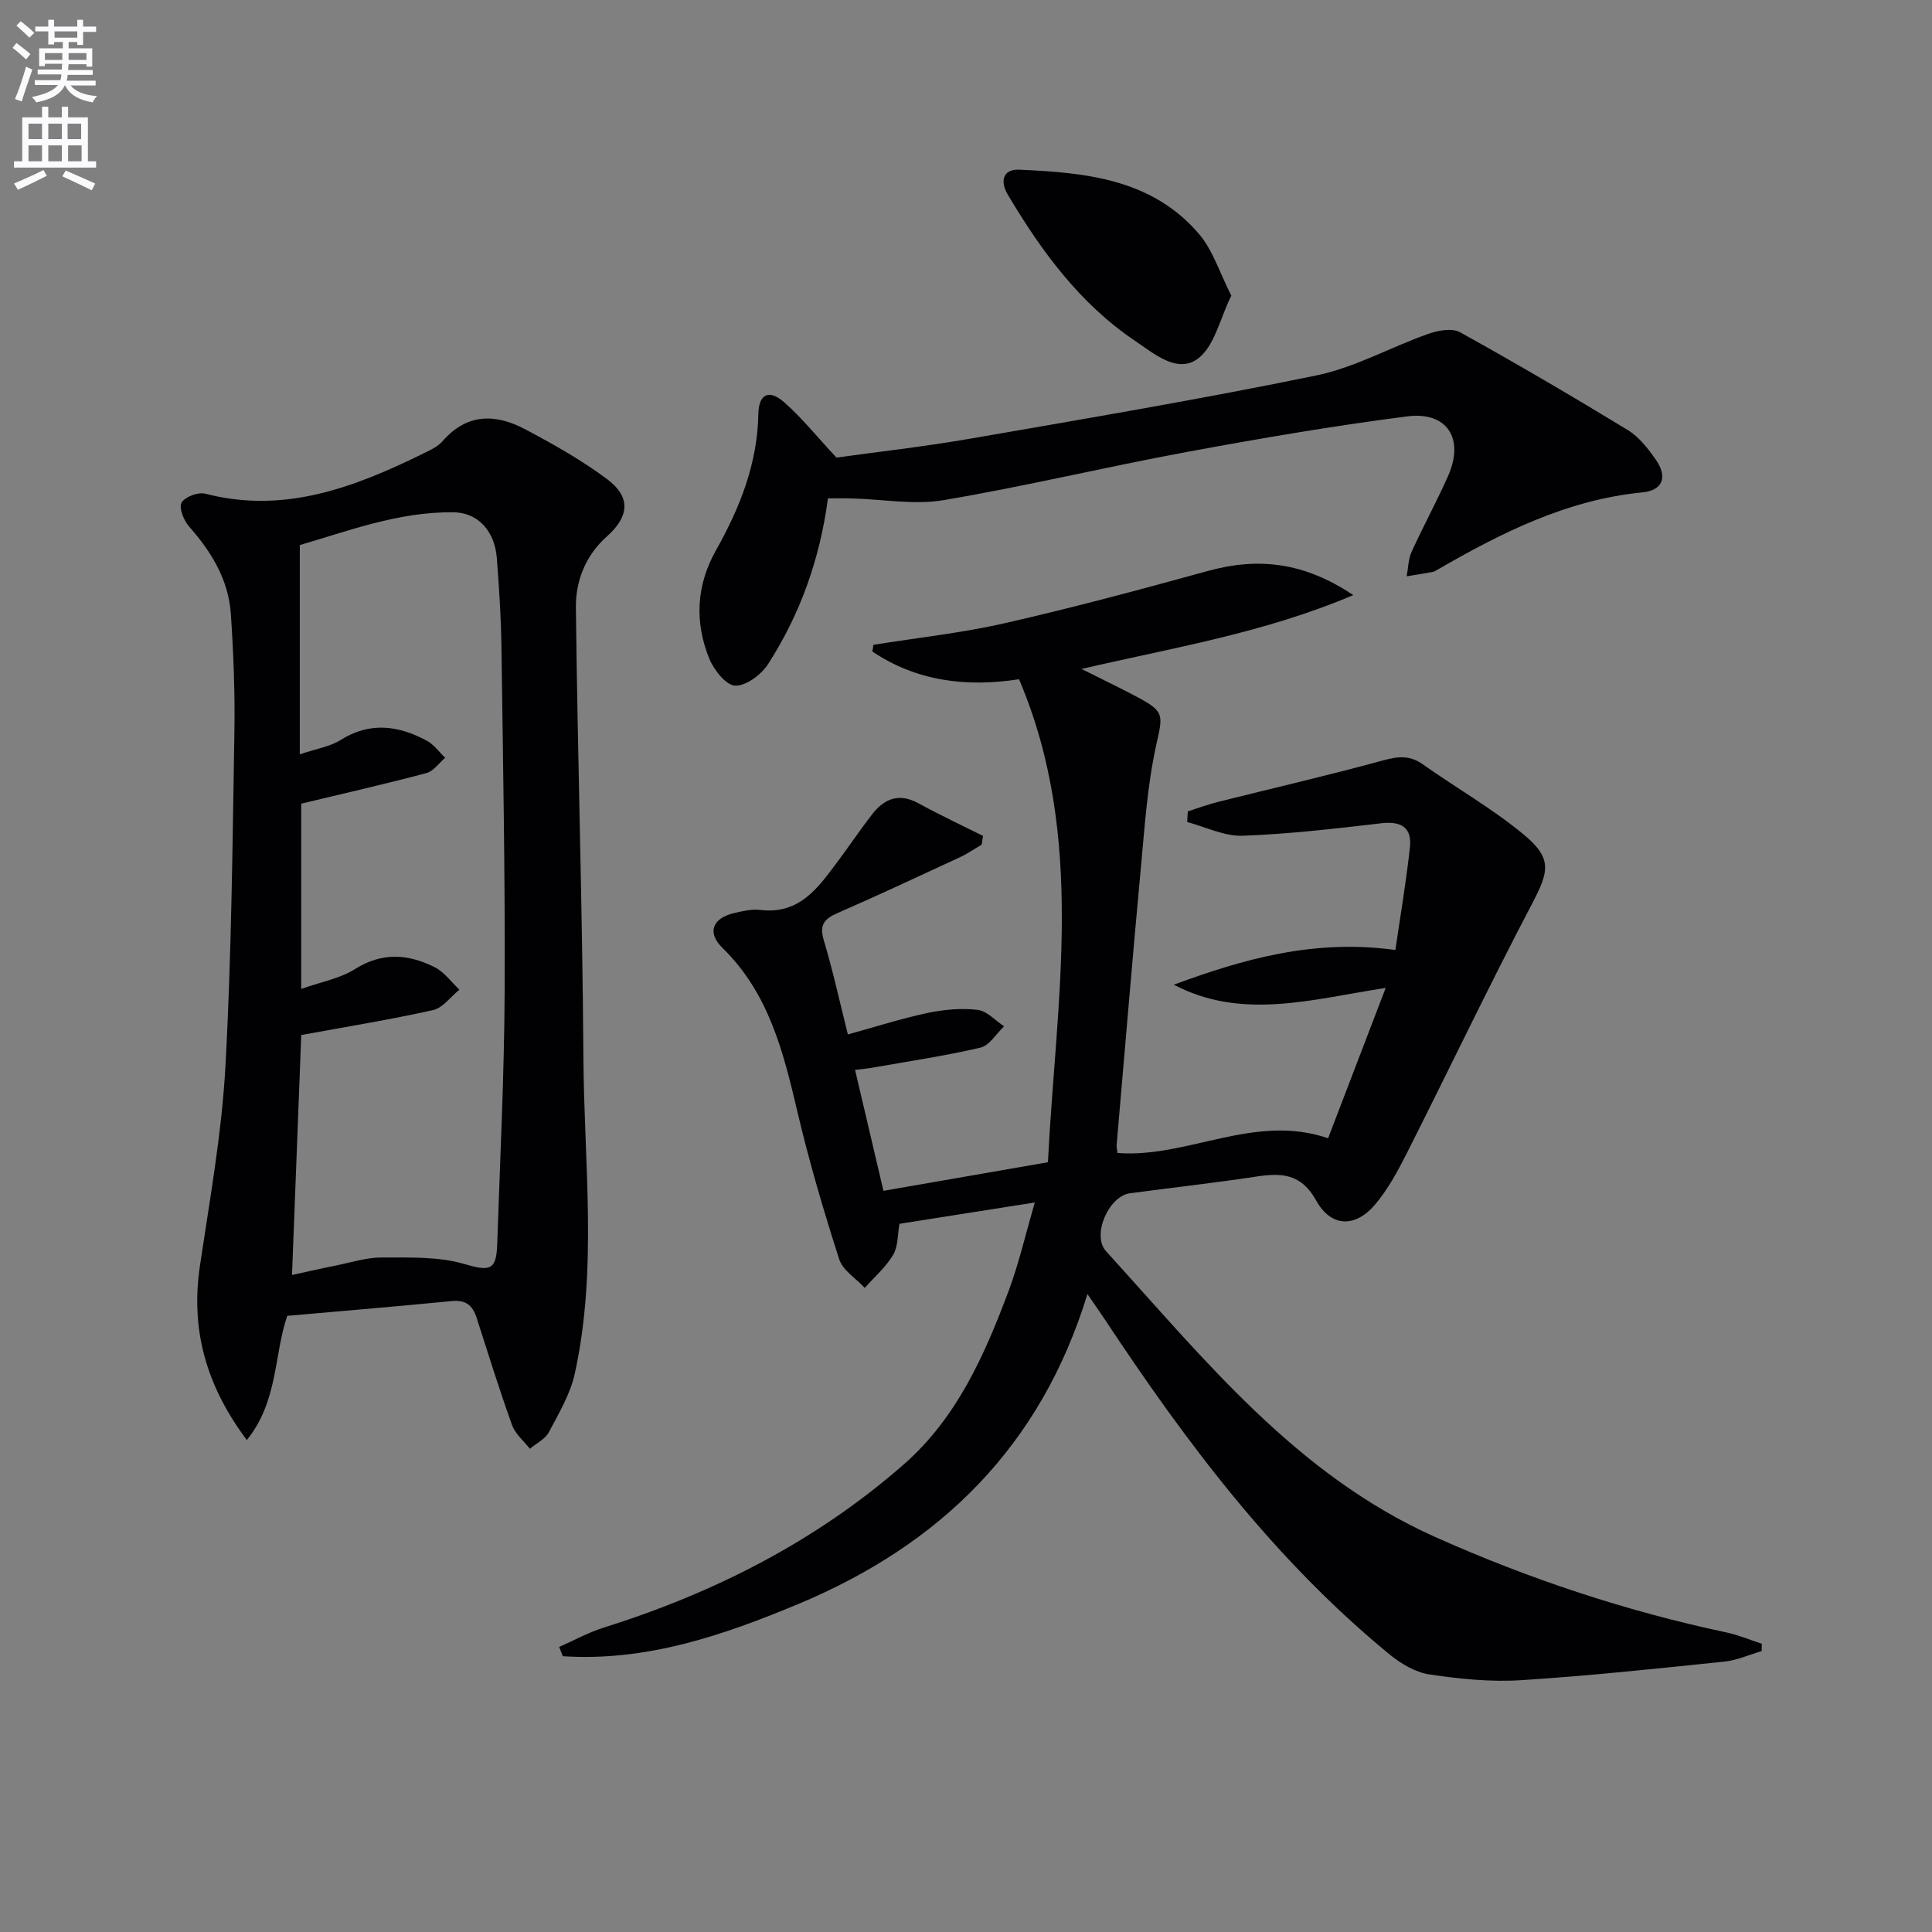
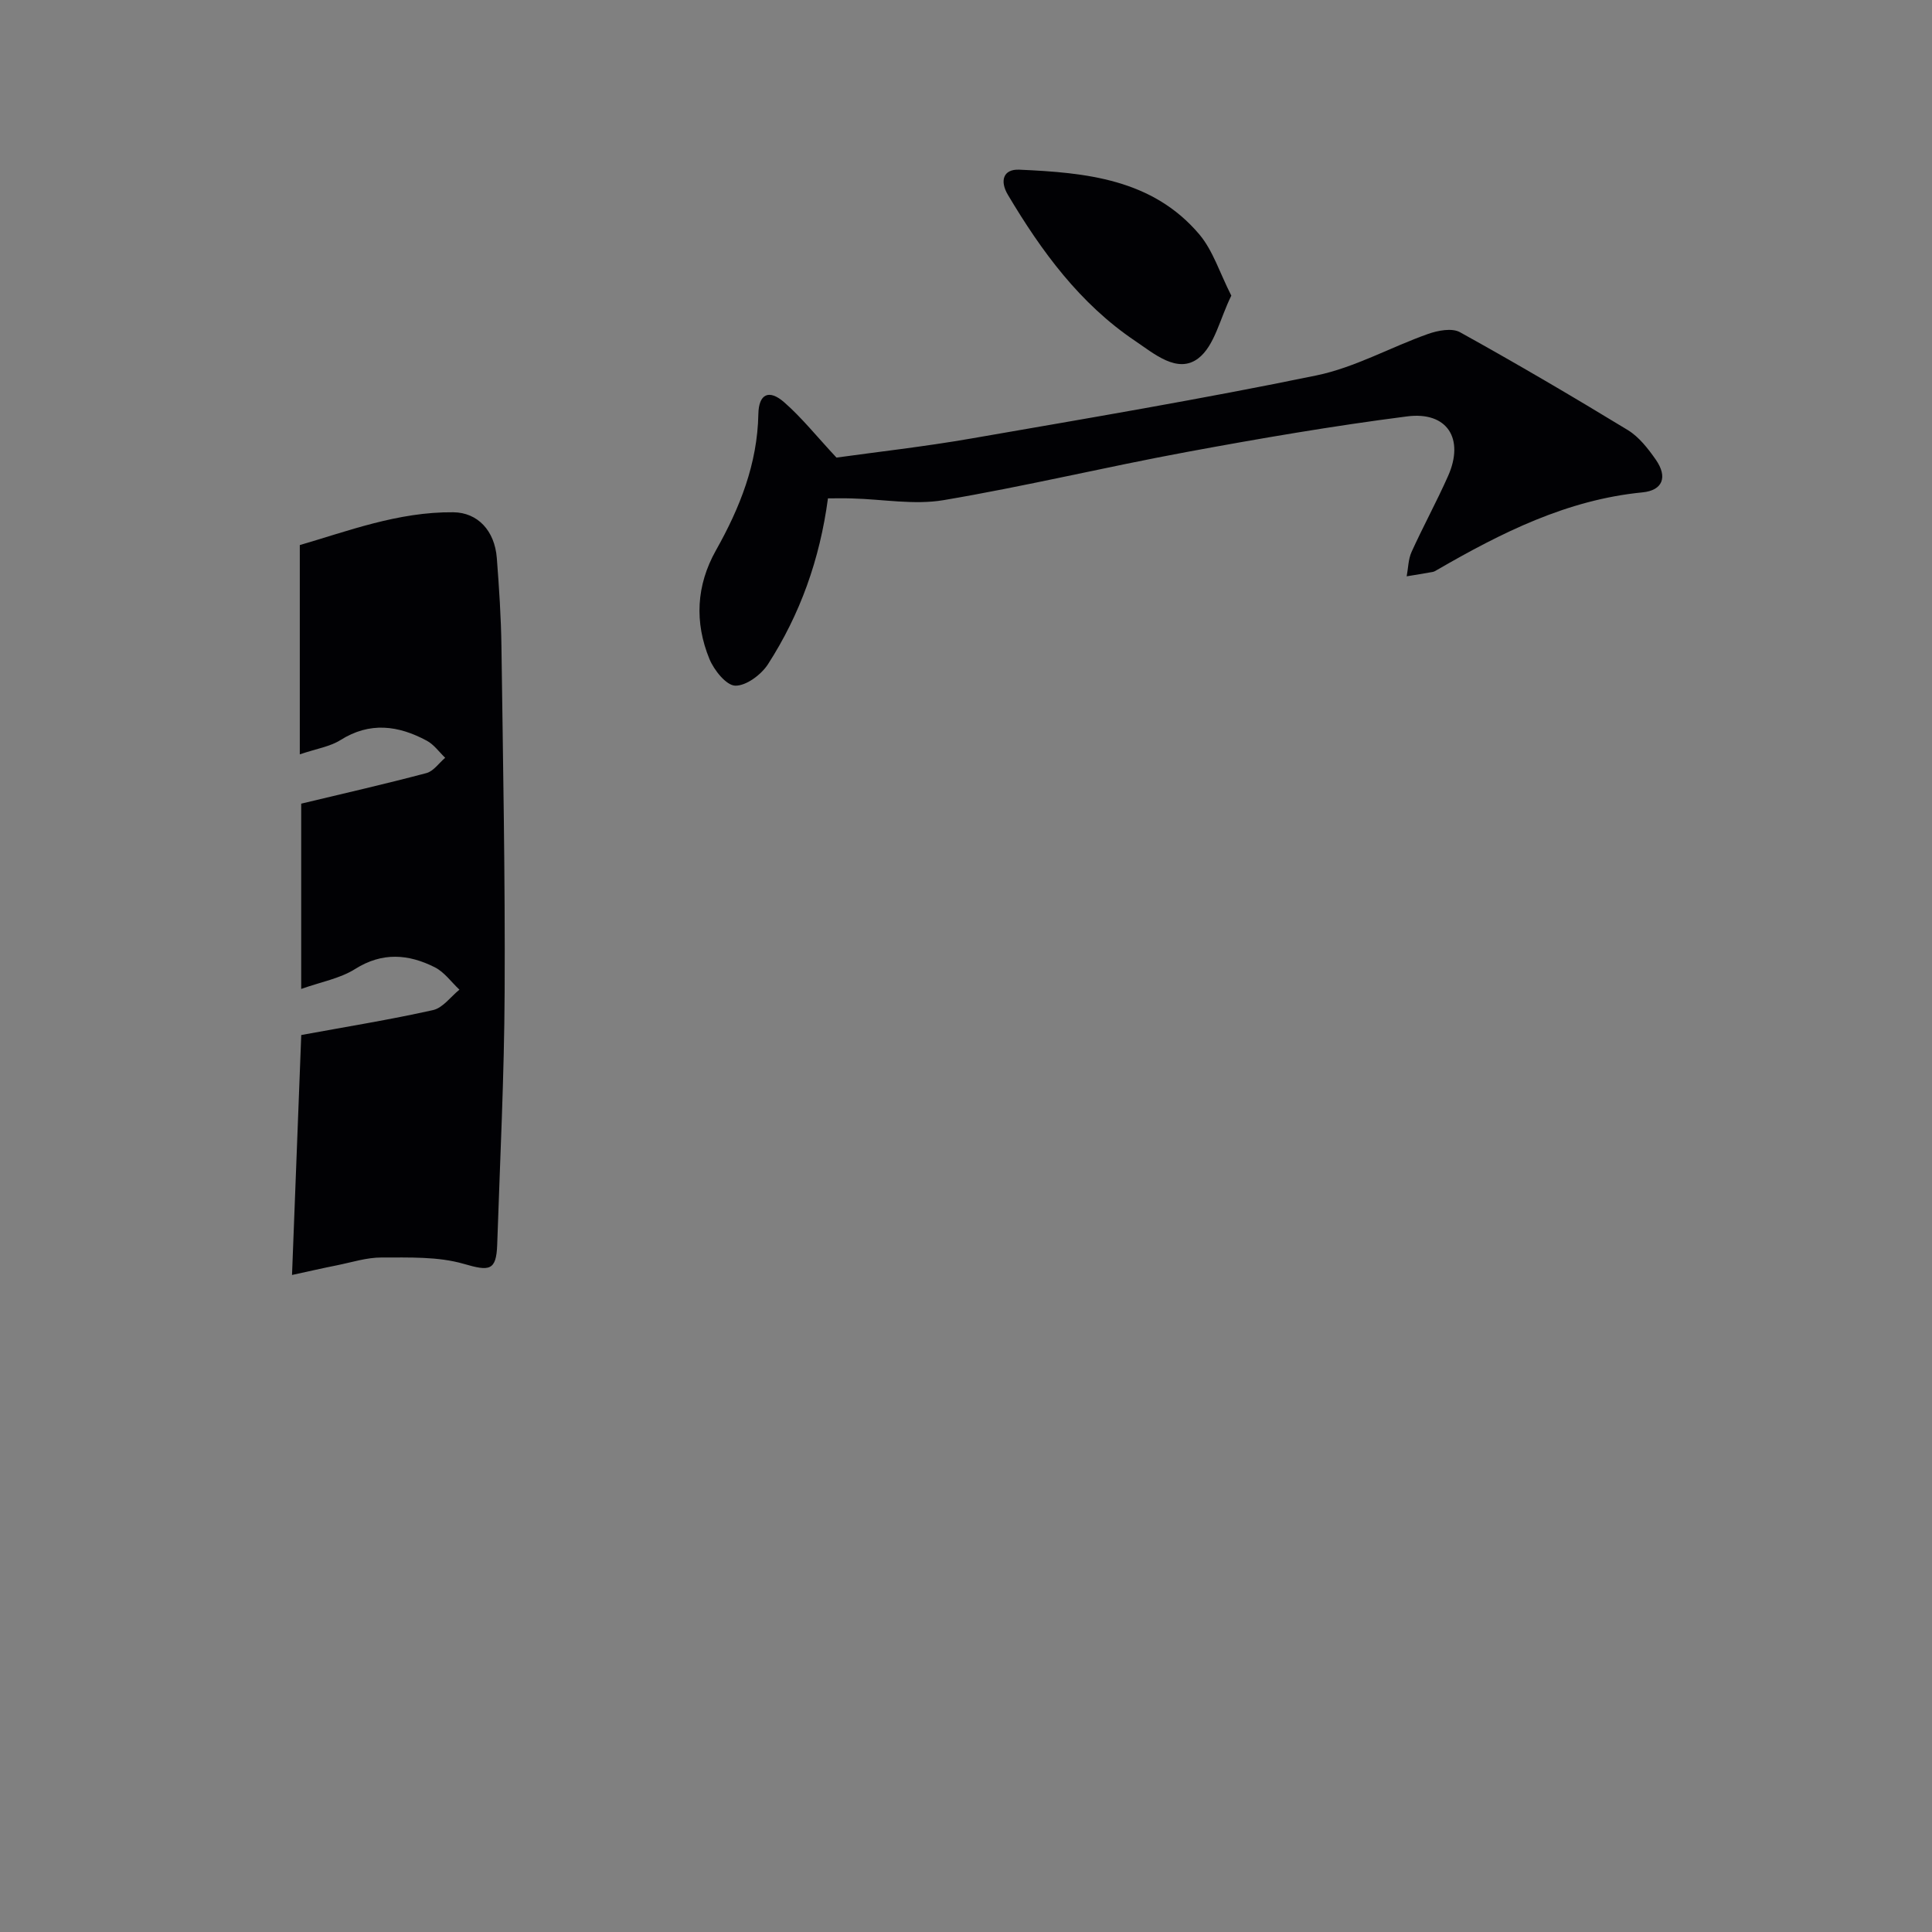
<svg xmlns="http://www.w3.org/2000/svg" enable-background="new 0 0 400 400" viewBox="0 0 400 400">
  <rect x="0" y="0" width="400" height="400" fill="#808080" stroke="none" />
-   <path d="m2.6 9.9.8-1c.9.7 1.9 1.4 2.9 2.3l-.9 1.1c-1.1-1-2-1.8-2.8-2.4zm.5 10.6c.9-2.1 1.6-4.3 2.3-6.7.4.2.8.4 1.3.6-.7 2.1-1.5 4.3-2.2 6.6zm.3-15.2.9-.9c1 .8 2 1.6 2.8 2.4l-1 1c-.9-.9-1.8-1.7-2.7-2.5zm12.6-1.2h1.2v1.4h2.7v1.1h-2.7v2.7h-1.2v-.6h-1.8v1.3h4.9v3.8h-1.2v-.5h-3.7c0 .4-.1.9-.1 1.2h5.1v1h-5.2c0 .5-.1.9-.2 1.2h6v1h-5.2c1.1 1.3 2.9 2 5.5 2.2-.4.4-.7.8-.9 1.3-2.9-.5-4.8-1.6-5.7-3.5h-.1c-.8 1.7-2.7 2.9-5.9 3.5-.2-.4-.6-.8-.9-1.1 2.8-.6 4.6-1.4 5.4-2.5h-4.8v-1h5.3c.1-.3.2-.7.2-1.2h-4.9v-1h5c0-.4 0-.8.1-1.2h-3.6v.5h-1.2v-3.7h4.9v-1.3h-1.8v.5h-1.2v-2.7h-2.7v-1h2.7v-1.4h1.2v1.4h4.8zm-6.7 8.3h3.6c0-.4 0-.9 0-1.4h-3.6zm1.9-4.6h4.8v-1.3h-4.7v1.3zm6.7 3.2h-3.7v1.4h3.7z" fill="#fbfafc" />
-   <path d="m8.7 22.1h1.3v2.2h2.8v-2.2h1.3v2.2h4.1v9.1h1.7v1.3h-17v-1.3h1.7v-9.1h4.1zm.3 13.1.7 1.2c-1.8.9-3.8 1.9-6 2.9-.2-.4-.5-.8-.8-1.3 2.3-1 4.4-1.9 6.1-2.8zm-3.1-6.4h2.8v-3.2h-2.8zm0 4.6h2.8v-3.3h-2.8zm4.1-4.6h2.8v-3.2h-2.8zm0 4.6h2.8v-3.3h-2.8zm3.6 1.9c2.1.9 4.1 1.8 6.1 2.7l-.7 1.4c-2.2-1.1-4.2-2-6.1-2.9zm3.2-9.7h-2.8v3.2h2.8zm-2.7 7.8h2.8v-3.3h-2.8z" fill="#fbfafc" />
  <g fill="#010104">
-     <path d="m115.77 340.98c3.07-1.35 6.05-3 9.23-4 22.95-7.22 44.02-17.92 62.17-33.84 10.95-9.61 16.7-22.62 21.67-35.91 2.11-5.65 3.46-11.59 5.41-18.27-9.96 1.57-18.9 2.98-28.02 4.42-.42 2.3-.29 4.72-1.32 6.44-1.52 2.53-3.87 4.57-5.87 6.82-1.81-1.96-4.55-3.62-5.29-5.92-3.24-10.09-6.25-20.29-8.67-30.61-2.91-12.4-5.93-24.51-15.52-33.88-3.25-3.18-2.01-6.14 2.4-7.18 1.77-.42 3.67-.87 5.43-.66 8.27 1.01 12.12-4.78 16.2-10.24 2.39-3.19 4.6-6.51 7.05-9.65 2.54-3.24 5.6-4.35 9.57-2.16 4.36 2.4 8.88 4.5 13.32 6.73-.1.6-.19 1.21-.29 1.81-1.49.87-2.91 1.86-4.47 2.59-8.45 3.92-16.88 7.86-25.41 11.59-2.74 1.2-3.75 2.46-2.8 5.63 1.9 6.33 3.31 12.8 4.98 19.48 5.69-1.57 11.04-3.28 16.51-4.45 3.36-.71 6.96-1.03 10.35-.64 1.93.22 3.66 2.21 5.48 3.4-1.61 1.53-3.01 3.98-4.88 4.42-7.42 1.73-14.98 2.84-22.49 4.17-.97.17-1.95.25-3.48.44 1.97 8.37 3.87 16.49 5.88 25.04 11.47-1.99 22.52-3.92 34.05-5.92 1.7-33.68 7.97-67.22-5.98-100-10.99 1.7-21.26.38-30.37-5.74.08-.46.15-.93.23-1.39 9.11-1.46 18.32-2.45 27.3-4.5 14.05-3.2 27.98-6.94 41.87-10.77 10.32-2.85 19.82-1.95 30.17 4.98-18.59 7.88-37.05 10.82-56.26 15.29 4.41 2.21 8.02 3.94 11.55 5.82 5.78 3.07 5.26 3.76 3.89 10.04-1.8 8.21-2.36 16.71-3.14 25.11-1.78 19.18-3.37 38.38-5.03 57.57-.04.47.1.95.18 1.67 14.5 1.12 28.29-8.28 43.6-3.05 3.75-9.8 7.63-19.92 11.92-31.12-15.18 2.31-29.67 6.78-43.87-.67 14.42-5.31 28.99-9.5 45.88-7.19 1.02-7.03 2.24-14.13 3.01-21.27.45-4.1-1.82-5.44-5.93-4.96-9.56 1.11-19.14 2.24-28.74 2.58-3.78.13-7.63-1.83-11.45-2.84.04-.73.08-1.46.13-2.2 2.05-.65 4.08-1.41 6.17-1.94 11.4-2.86 22.86-5.5 34.2-8.6 3.1-.85 5.54-1.15 8.28.79 6.9 4.89 14.33 9.11 20.82 14.48 6.08 5.02 5.33 7.68 1.74 14.52-8.95 17.05-17.23 34.44-25.92 51.63-1.86 3.68-3.88 7.4-6.52 10.52-4.09 4.83-9.11 4.72-12.18-.82-3.11-5.62-7.18-5.77-12.43-4.97-8.7 1.32-17.45 2.29-26.17 3.46-4.35.59-7.94 8.67-4.91 12 20.36 22.35 39.32 46.24 68.04 59.11 19.5 8.73 39.58 15.39 60.45 19.82 2.47.53 4.84 1.54 7.26 2.33 0 .51 0 1.01-.01 1.52-2.58.75-5.12 1.91-7.75 2.18-14.05 1.45-28.1 2.96-42.18 3.85-6.25.39-12.65-.27-18.87-1.2-2.91-.44-5.92-2.23-8.27-4.16-23.82-19.54-42.08-43.85-58.93-69.34-.99-1.5-2.04-2.97-3.6-5.25-9.66 31.57-30.47 51.89-59.83 64.16-15.68 6.55-31.54 11.95-48.8 10.82-.23-.65-.49-1.29-.74-1.92z" />
-     <path d="m51.1 298.15c-8.65-11.58-11.64-23.16-9.69-36.2 2.03-13.63 4.49-27.27 5.25-40.98 1.28-23.08 1.47-46.23 1.87-69.36.14-8.14-.19-16.31-.73-24.44-.47-7.07-3.98-12.88-8.63-18.13-1.11-1.25-2.17-3.87-1.59-4.95.66-1.21 3.44-2.26 4.91-1.88 16.31 4.24 30.76-1.27 44.96-8.22 1.48-.73 3.15-1.46 4.19-2.66 5.07-5.84 11.03-5.68 17.14-2.43 5.83 3.1 11.67 6.38 16.94 10.32 4.93 3.69 4.57 7.72-.06 11.83-4.4 3.92-6.49 9.18-6.43 14.7.35 31.12 1.36 62.24 1.56 93.36.14 21.75 2.95 43.63-1.77 65.22-.93 4.27-3.31 8.27-5.39 12.2-.76 1.43-2.59 2.3-3.93 3.42-1.26-1.63-3.03-3.07-3.69-4.92-2.64-7.34-4.95-14.79-7.34-22.22-.82-2.56-2.26-3.72-5.12-3.44-11.24 1.1-22.49 2.04-34.08 3.06-2.78 8.13-1.86 17.65-8.37 25.72zm10.97-185.3v43.33c3.47-1.18 6.24-1.59 8.41-2.95 6.1-3.85 12.01-3.04 17.89.13 1.47.79 2.55 2.33 3.8 3.53-1.29 1.09-2.41 2.78-3.89 3.17-8.52 2.26-17.12 4.22-25.92 6.33v38.36c4.14-1.47 8.04-2.16 11.15-4.12 5.64-3.56 11.07-3.11 16.52-.36 1.97.99 3.41 3.06 5.09 4.63-1.81 1.46-3.43 3.77-5.47 4.23-8.96 2-18.04 3.46-27.28 5.16-.61 15.83-1.25 32.51-1.91 49.68 3.55-.77 6.41-1.43 9.29-2 3.08-.62 6.18-1.63 9.27-1.62 5.69.02 11.65-.23 17 1.32 5.22 1.51 6.74 1.53 6.92-3.98.58-17.44 1.46-34.89 1.54-52.34.12-23.8-.34-47.6-.66-71.4-.08-6.14-.49-12.29-.96-18.42-.44-5.66-3.96-9.42-9-9.47-11.45-.12-22 3.96-31.79 6.79z" />
+     <path d="m51.1 298.15zm10.97-185.3v43.33c3.47-1.18 6.24-1.59 8.41-2.95 6.1-3.85 12.01-3.04 17.89.13 1.47.79 2.55 2.33 3.8 3.53-1.29 1.09-2.41 2.78-3.89 3.17-8.52 2.26-17.12 4.22-25.92 6.33v38.36c4.14-1.47 8.04-2.16 11.15-4.12 5.64-3.56 11.07-3.11 16.52-.36 1.97.99 3.41 3.06 5.09 4.63-1.81 1.46-3.43 3.77-5.47 4.23-8.96 2-18.04 3.46-27.28 5.16-.61 15.83-1.25 32.51-1.91 49.68 3.55-.77 6.41-1.43 9.29-2 3.08-.62 6.18-1.63 9.27-1.62 5.69.02 11.65-.23 17 1.32 5.22 1.51 6.74 1.53 6.92-3.98.58-17.44 1.46-34.89 1.54-52.34.12-23.8-.34-47.6-.66-71.4-.08-6.14-.49-12.29-.96-18.42-.44-5.66-3.96-9.42-9-9.47-11.45-.12-22 3.96-31.79 6.79z" />
    <path d="m171.42 103.18c-1.69 12.67-5.78 24.03-12.41 34.33-1.4 2.17-4.51 4.5-6.78 4.45-1.86-.04-4.39-3.2-5.34-5.5-3.12-7.59-2.75-15.25 1.34-22.52 4.95-8.79 8.59-17.92 8.78-28.22.08-4.16 2.19-5.19 5.34-2.44 3.64 3.18 6.7 7.03 10.83 11.46 8.31-1.16 18.17-2.26 27.94-3.96 23.86-4.14 47.75-8.17 71.46-13.06 7.94-1.64 15.33-5.84 23.08-8.58 2.03-.72 4.95-1.28 6.61-.36 11.73 6.5 23.3 13.29 34.75 20.26 2.32 1.42 4.19 3.83 5.79 6.12 2.51 3.59 1.45 6.37-2.75 6.78-15.65 1.53-29.23 8.37-42.52 16.05-.29.17-.59.36-.9.42-1.8.33-3.6.61-5.4.91.32-1.69.32-3.53 1.01-5.05 2.4-5.29 5.19-10.39 7.55-15.7 3.44-7.72-.14-13.43-8.47-12.36-15.3 1.96-30.52 4.57-45.69 7.38-16.8 3.11-33.45 7.12-50.29 9.96-6.09 1.03-12.56-.19-18.85-.35-1.66-.06-3.29-.02-5.08-.02z" />
    <path d="m254.93 61.21c-2.38 4.8-3.46 10.41-6.85 12.99-4.3 3.27-9.17-1-13.05-3.61-11.45-7.7-19.41-18.57-26.36-30.26-1.68-2.82-1.03-5.35 2.37-5.2 13.77.61 27.55 1.91 37.28 13.41 2.83 3.37 4.21 7.95 6.61 12.67z" />
  </g>
</svg>